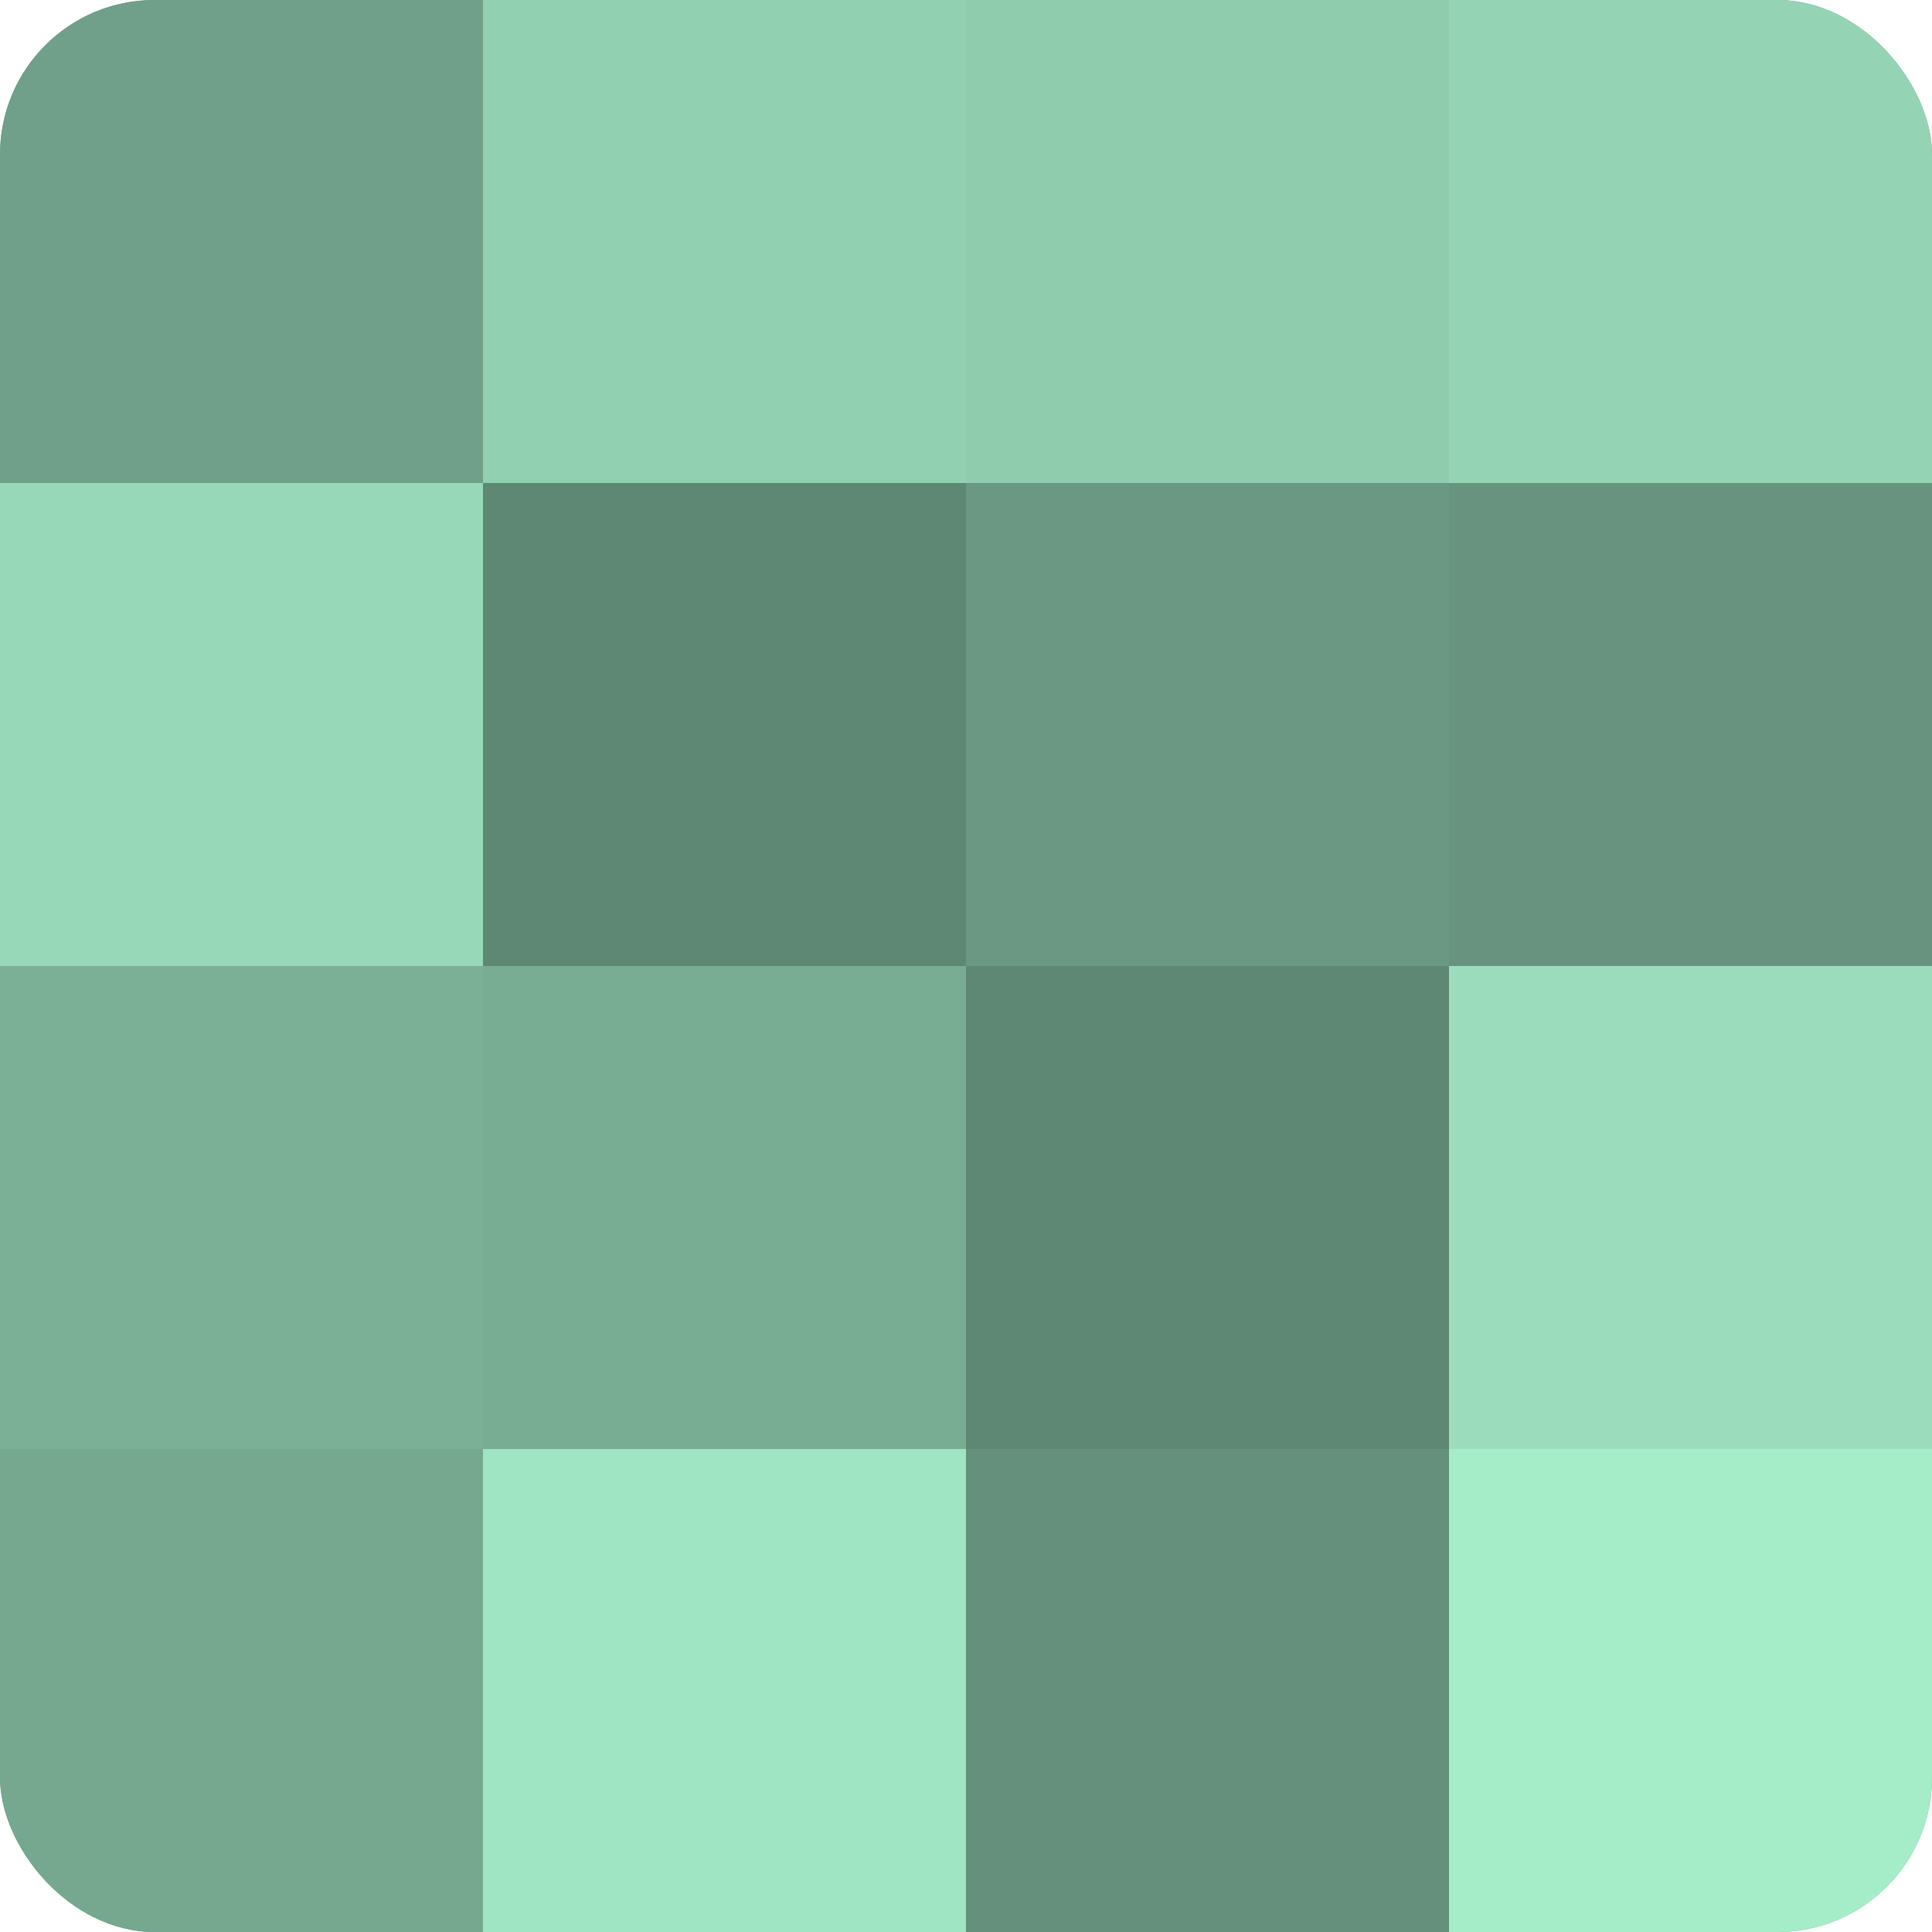
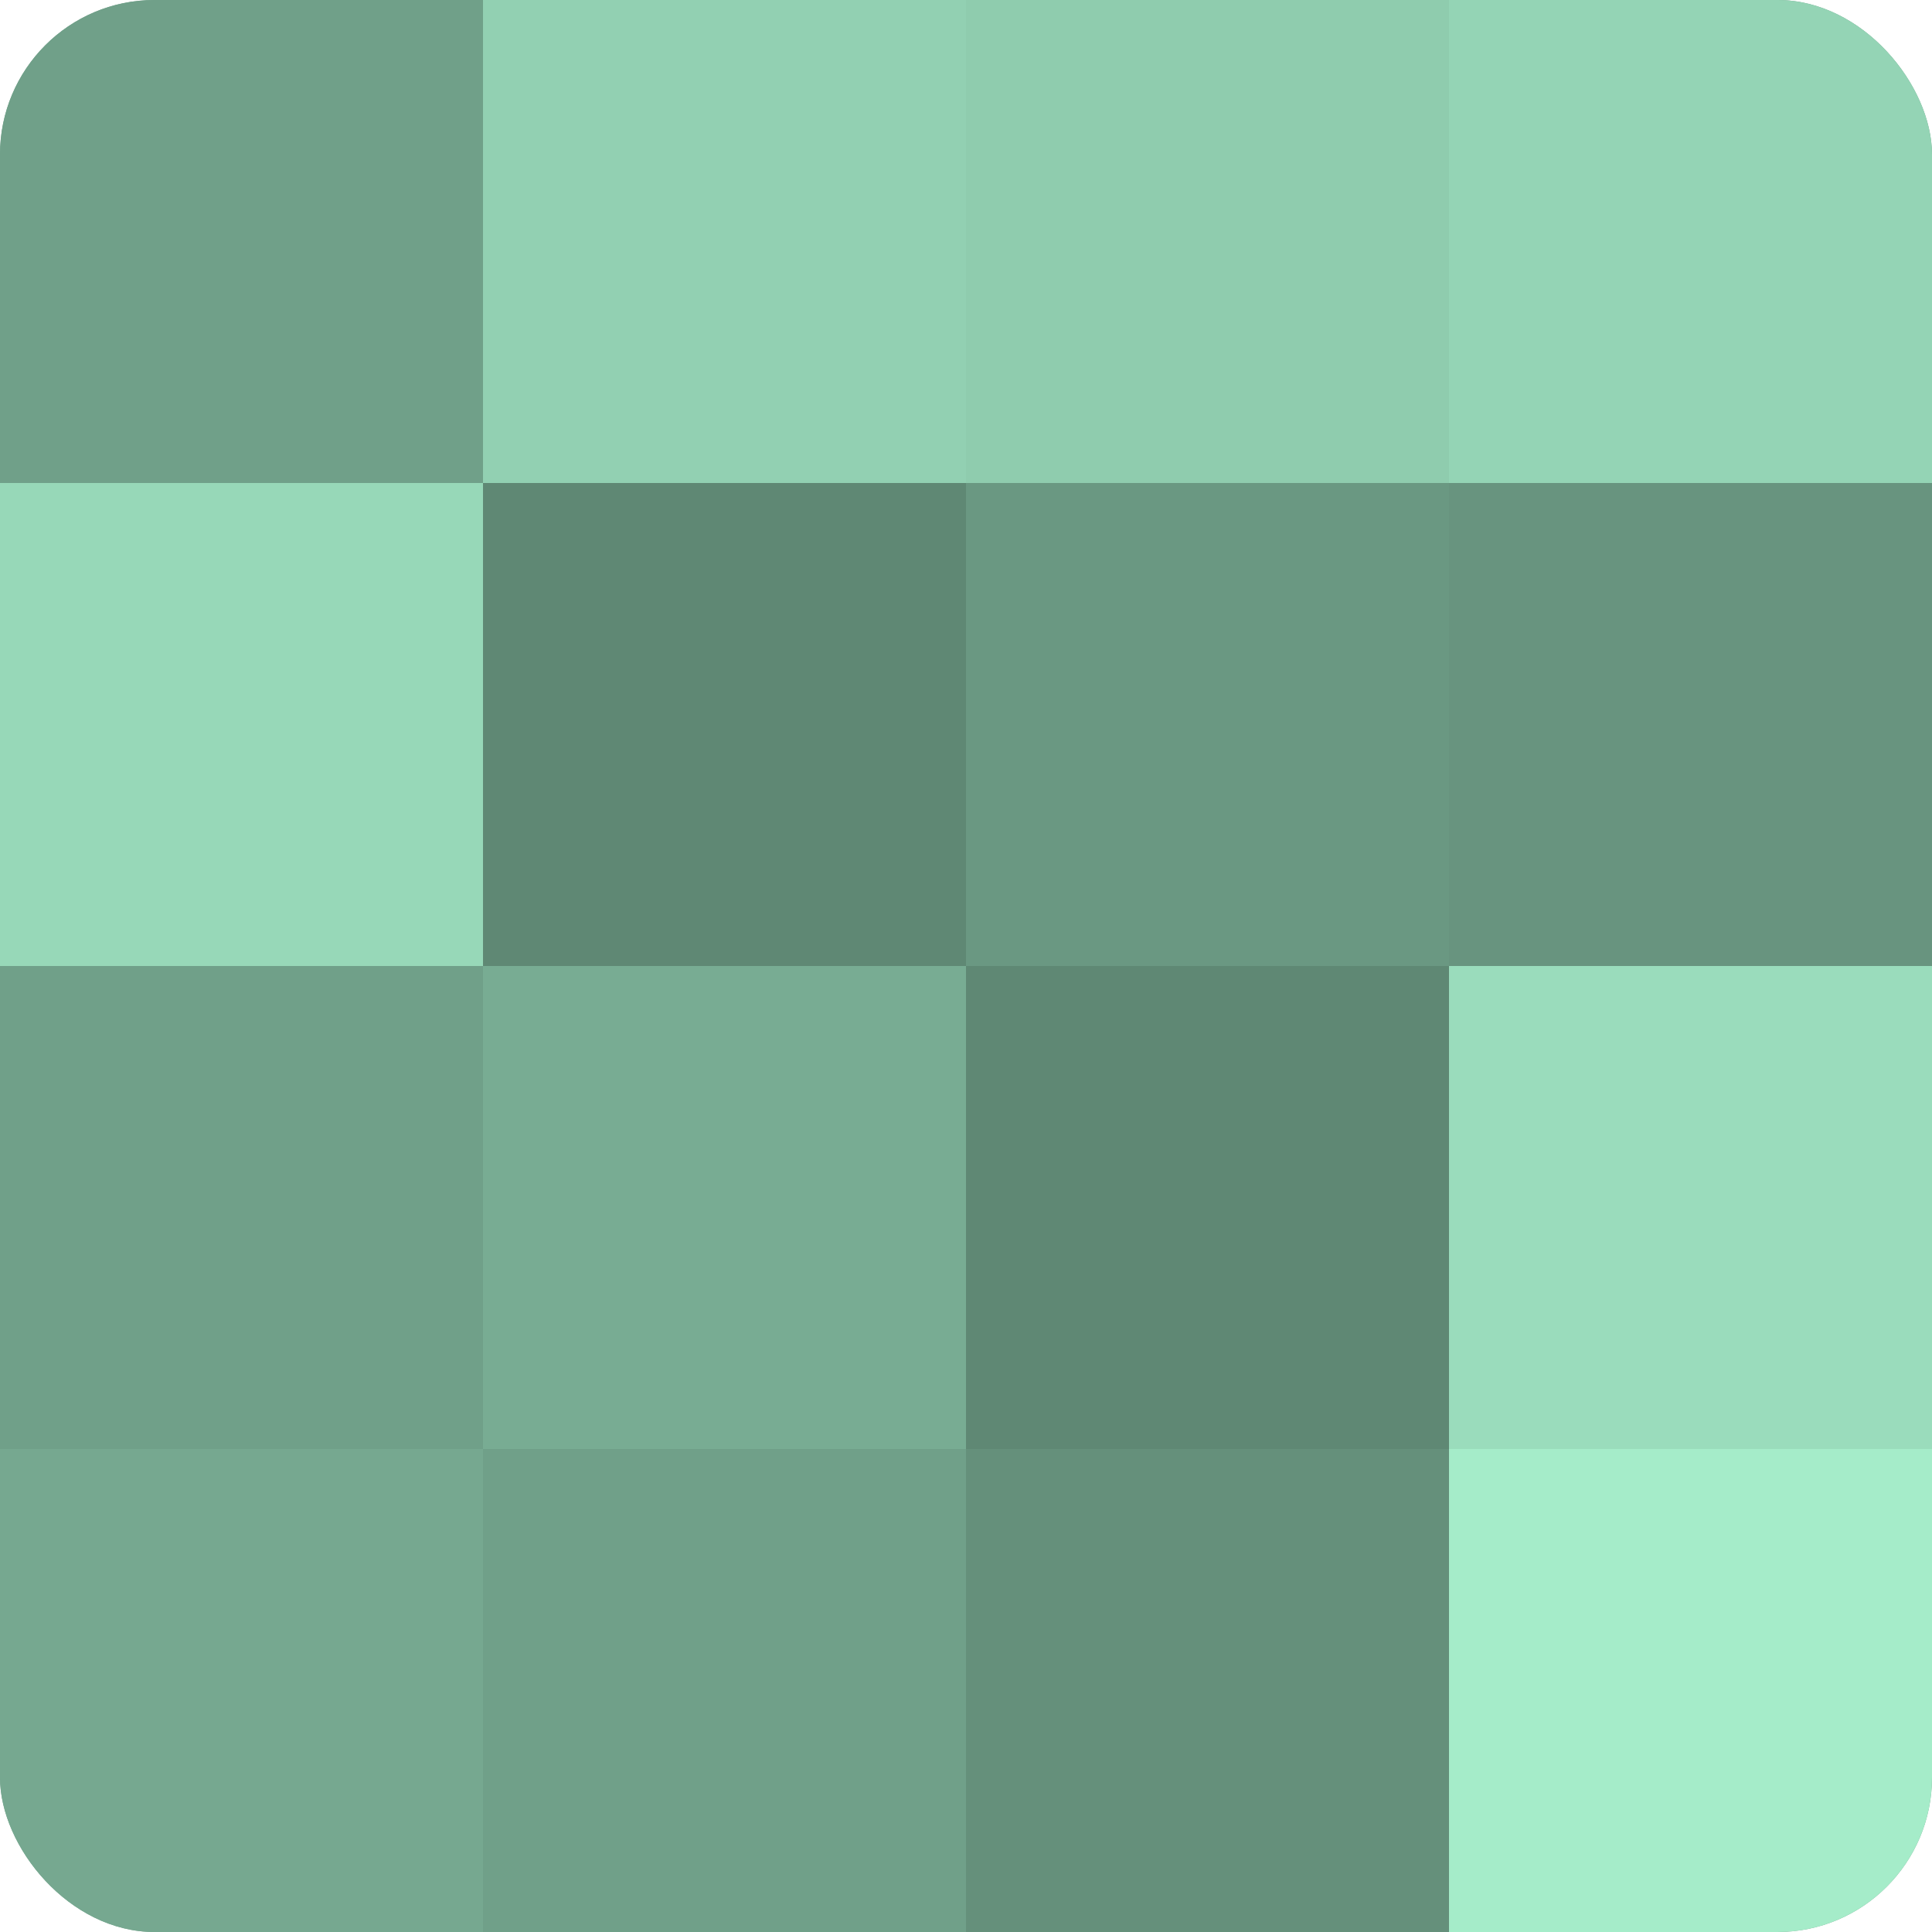
<svg xmlns="http://www.w3.org/2000/svg" width="60" height="60" viewBox="0 0 100 100" preserveAspectRatio="xMidYMid meet">
  <defs>
    <clipPath id="c" width="100" height="100">
      <rect width="100" height="100" rx="8" ry="8" />
    </clipPath>
  </defs>
  <g clip-path="url(#c)">
    <rect width="100" height="100" fill="#70a089" />
    <rect width="25" height="25" fill="#70a089" />
    <rect y="25" width="25" height="25" fill="#97d8b8" />
-     <rect y="50" width="25" height="25" fill="#7bb096" />
    <rect y="75" width="25" height="25" fill="#76a890" />
    <rect x="25" width="25" height="25" fill="#92d0b2" />
    <rect x="25" y="25" width="25" height="25" fill="#5f8874" />
    <rect x="25" y="50" width="25" height="25" fill="#78ac93" />
-     <rect x="25" y="75" width="25" height="25" fill="#9fe4c3" />
    <rect x="50" width="25" height="25" fill="#8fccae" />
    <rect x="50" y="25" width="25" height="25" fill="#6a9882" />
    <rect x="50" y="50" width="25" height="25" fill="#5f8874" />
    <rect x="50" y="75" width="25" height="25" fill="#65907b" />
    <rect x="75" width="25" height="25" fill="#94d4b5" />
    <rect x="75" y="25" width="25" height="25" fill="#68947f" />
    <rect x="75" y="50" width="25" height="25" fill="#9adcbc" />
    <rect x="75" y="75" width="25" height="25" fill="#a5ecc9" />
  </g>
</svg>